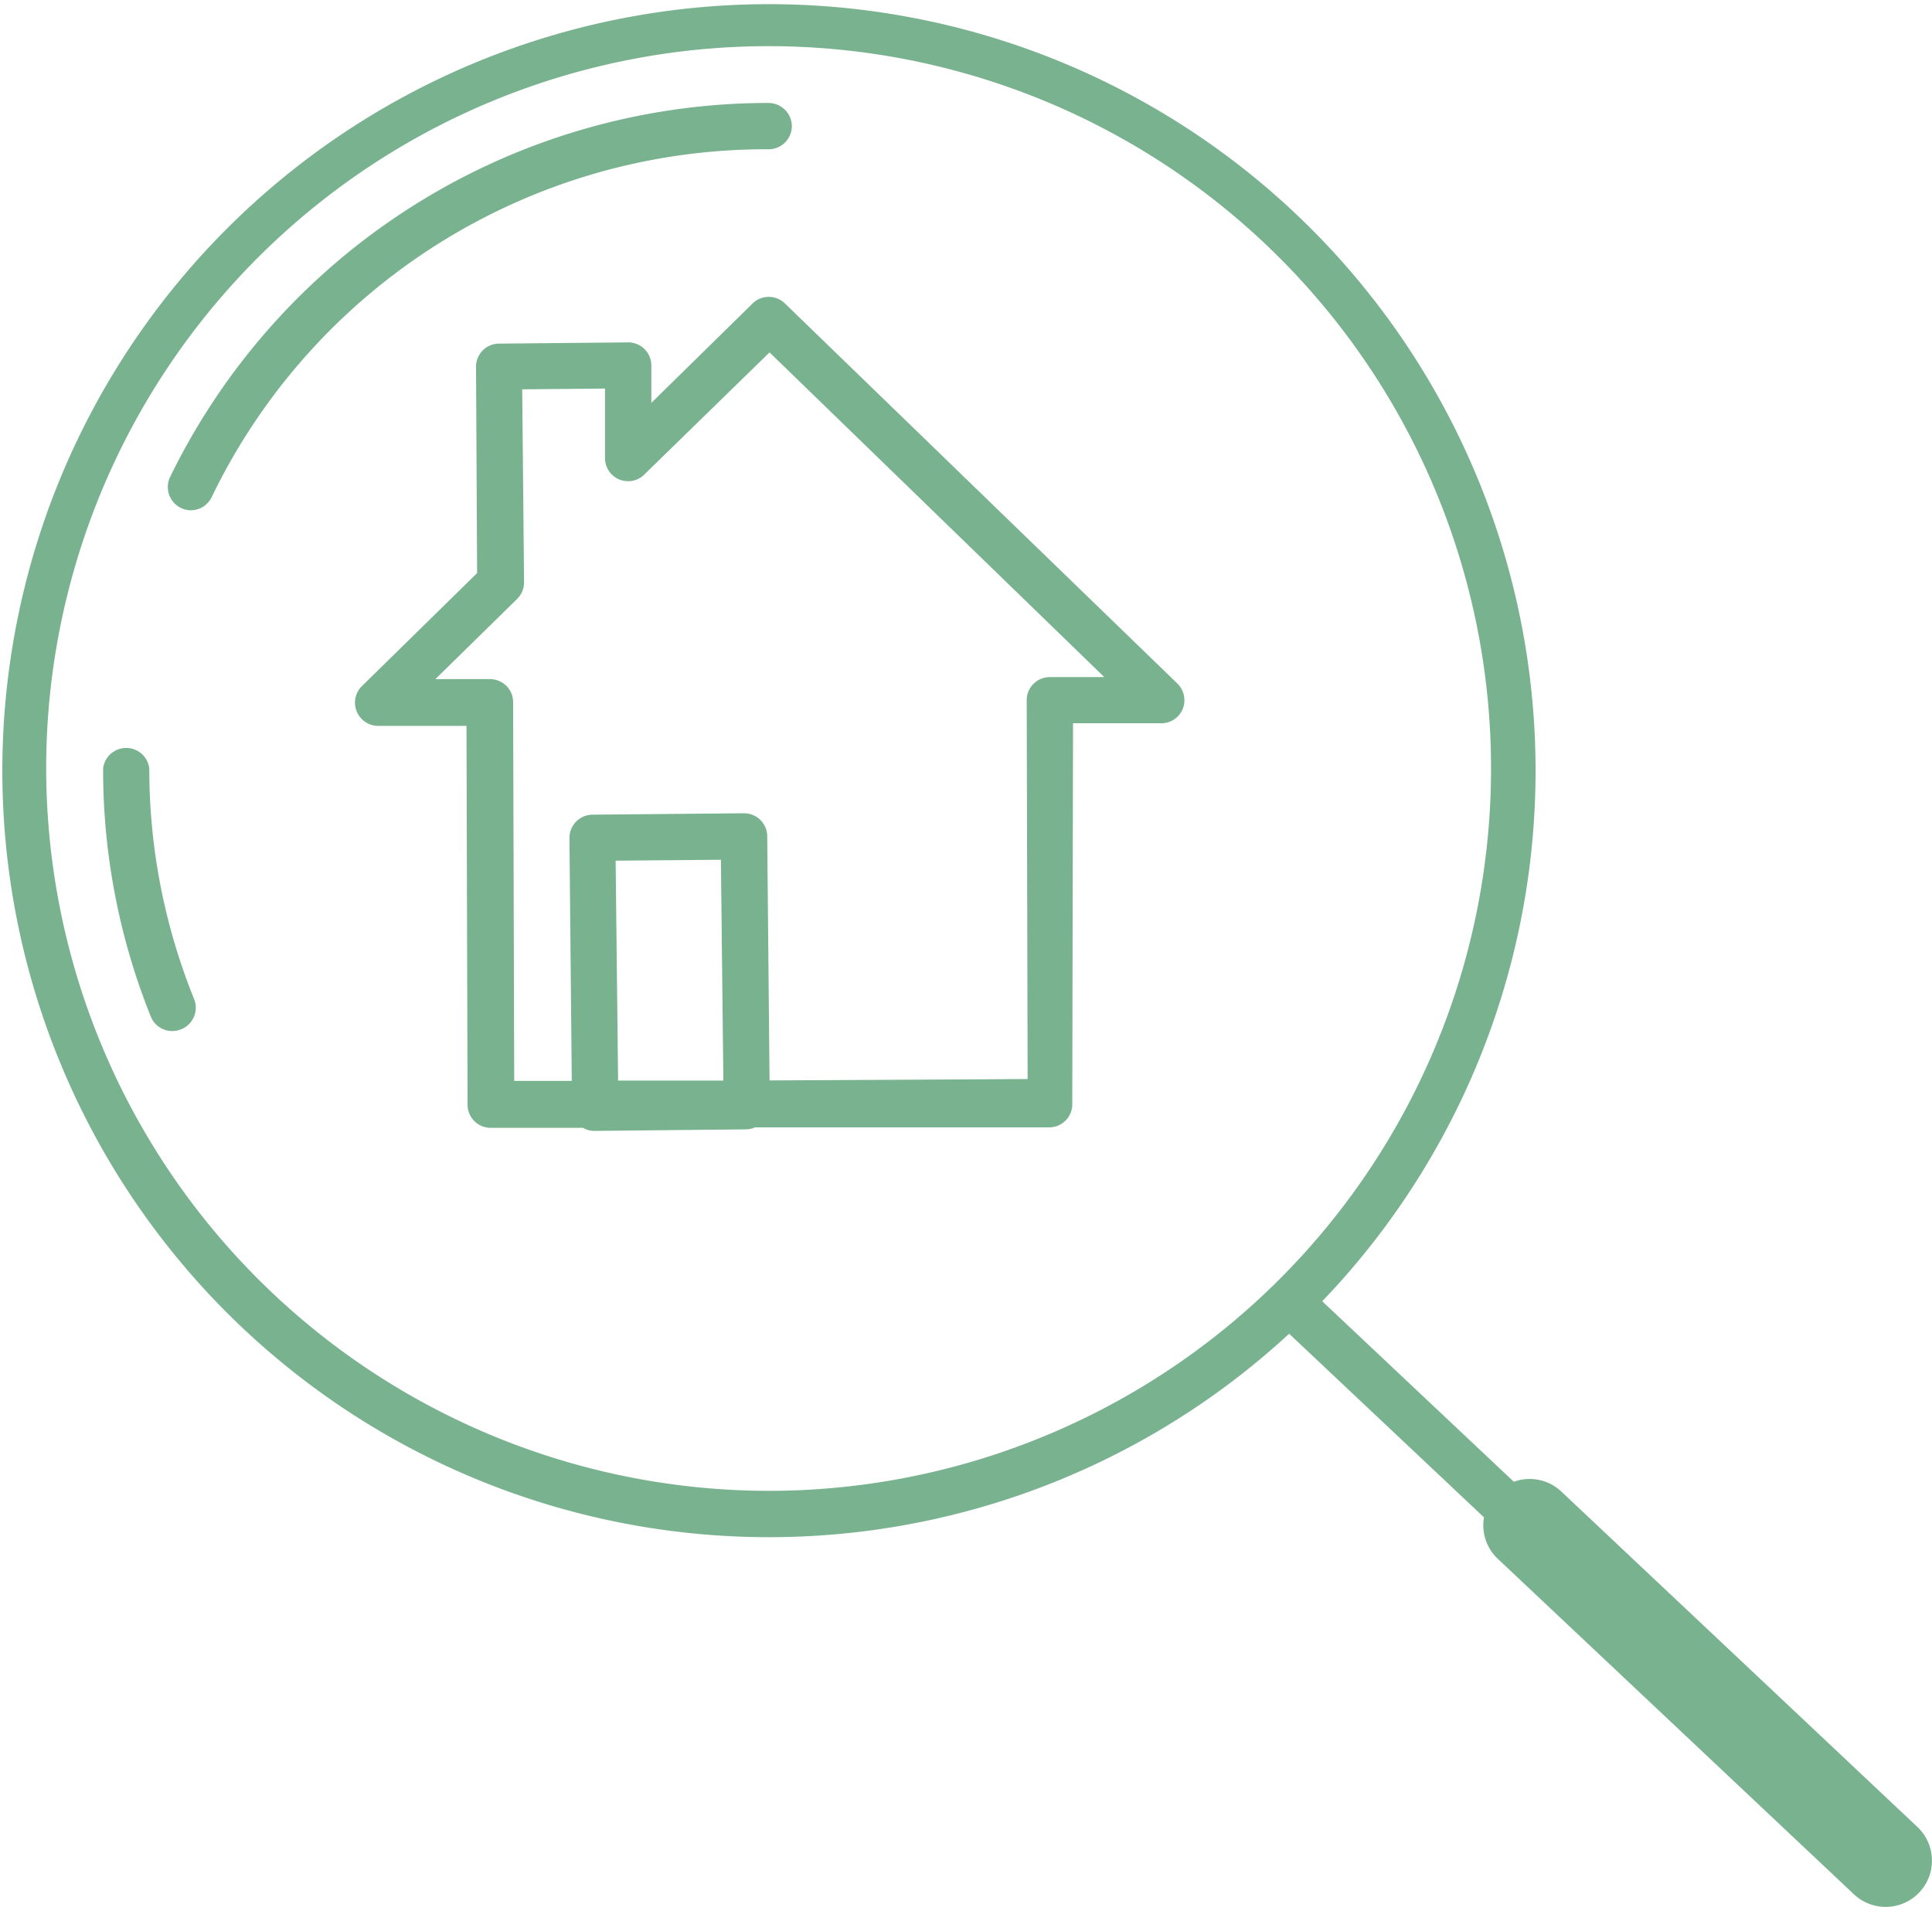
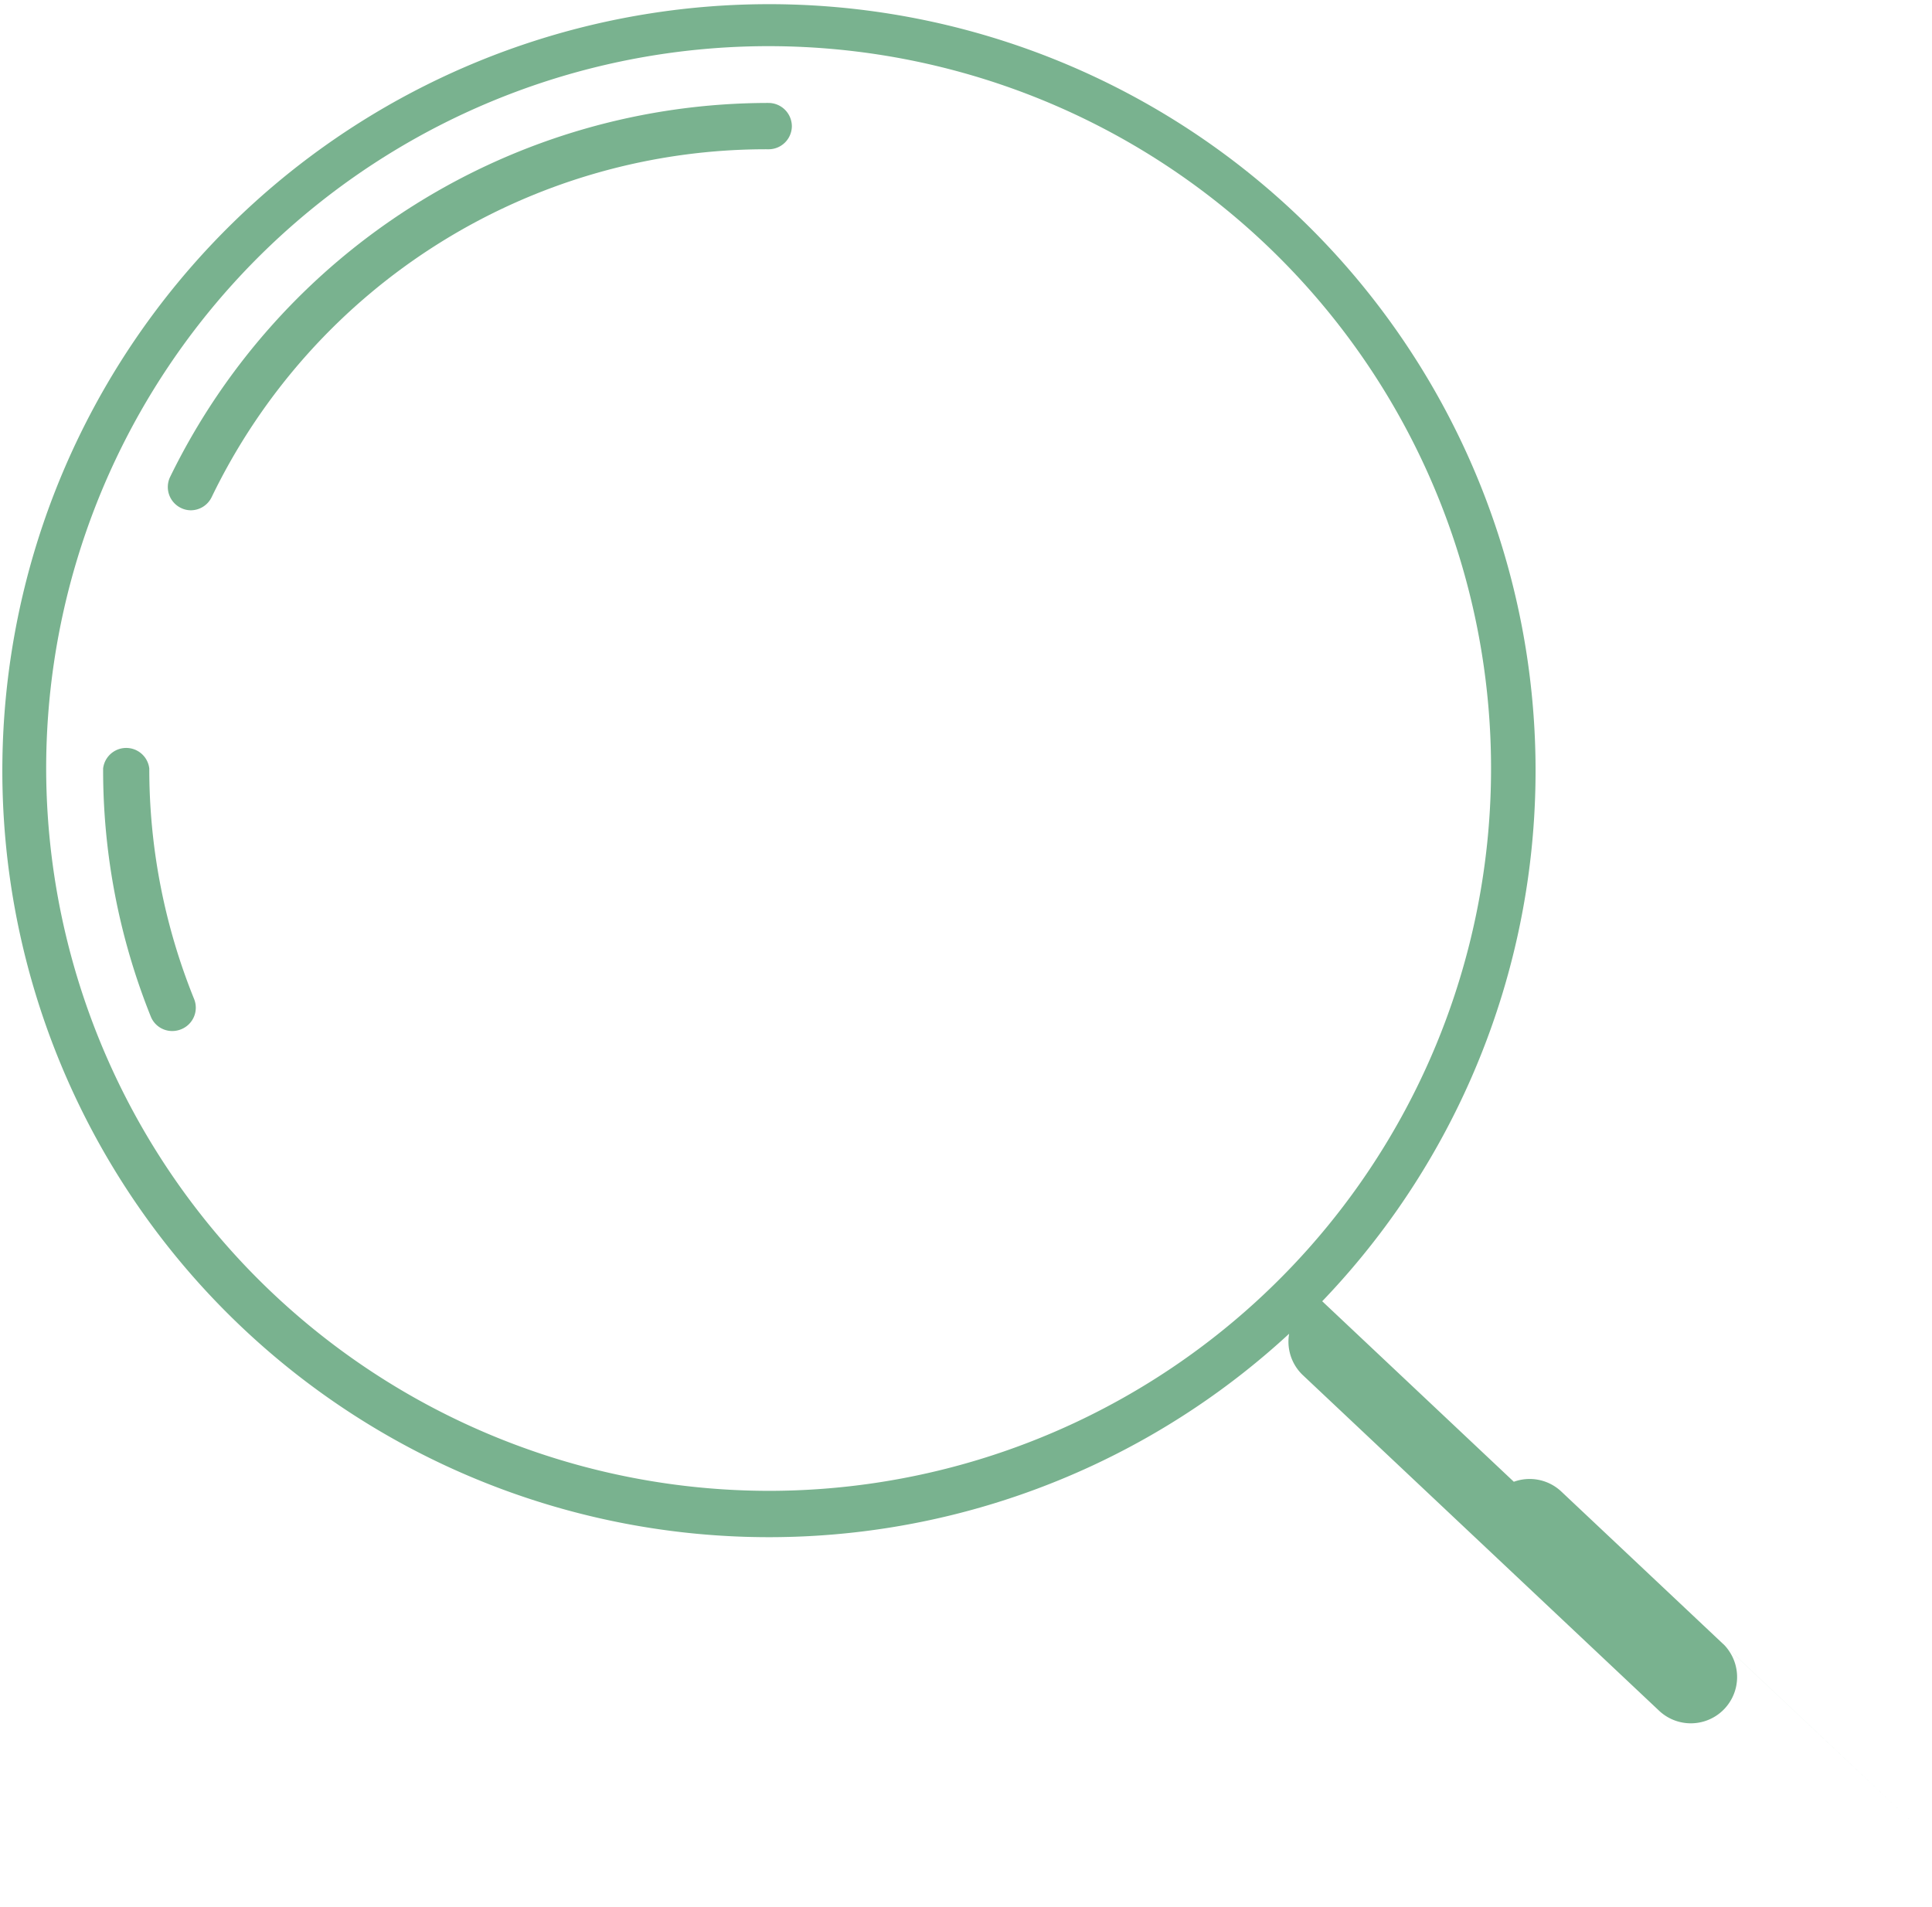
<svg xmlns="http://www.w3.org/2000/svg" viewBox="0 0 125.53 123.92">
  <defs>
    <style>.cls-1{fill:#79b28f;}</style>
  </defs>
  <g id="Ebene_2" data-name="Ebene 2">
    <g id="Ebene_1-2" data-name="Ebene 1">
-       <path class="cls-1" d="M51,19.72a1.5,1.5,0,0,0-2.1,0l-6.58,6.46,0-2.45a1.5,1.5,0,0,0-1.52-1.48l-8.39.08a1.5,1.5,0,0,0-1.48,1.51L31,37.24l-7.49,7.35a1.51,1.51,0,0,0,1.06,2.58h0l5.74,0,.07,24.62a1.5,1.5,0,0,0,1.5,1.5h0l6,0a1.43,1.43,0,0,0,.73.2h0l9.84-.1a1.55,1.55,0,0,0,.61-.13l19.12,0a1.5,1.5,0,0,0,1.49-1.51L69.72,47l5.74,0a1.5,1.5,0,0,0,1.39-.94,1.52,1.52,0,0,0-.35-1.64Zm-11,36.21,6.84-.06L47,70.22l-6.84,0ZM68.21,44a1.5,1.5,0,0,0-1.5,1.51l.06,24.61L50,70.21l-.15-15.87a1.5,1.5,0,0,0-1.52-1.49l-9.84.09A1.51,1.51,0,0,0,37,54.46l.15,15.78H33.41l-.07-24.61a1.5,1.5,0,0,0-.44-1.06,1.52,1.52,0,0,0-1.06-.44H28.29l5.31-5.21a1.52,1.52,0,0,0,.45-1.09l-.12-12.53,5.38-.05,0,4.47A1.5,1.5,0,0,0,41.9,30.8L50,22.9,71.75,44Z" />
      <path class="cls-1" d="M51.45,8.2a1.52,1.52,0,0,0-1.51-1.51A43.26,43.26,0,0,0,11.05,31a1.51,1.51,0,0,0,.69,2,1.46,1.46,0,0,0,.66.16,1.51,1.51,0,0,0,1.35-.85A40,40,0,0,1,49.94,9.7,1.51,1.51,0,0,0,51.45,8.2Z" />
      <path class="cls-1" d="M9.7,49.94a1.51,1.51,0,0,0-3,0A43,43,0,0,0,9.81,66.09,1.5,1.5,0,0,0,11.2,67a1.55,1.55,0,0,0,.56-.11,1.51,1.51,0,0,0,.84-2A39.84,39.84,0,0,1,9.7,49.94Z" />
-       <path class="cls-1" d="M124.58,118.72,101.45,96.93a3,3,0,0,0-3.09-.64L85.91,84.56a49.81,49.81,0,1,0-2.15,2.11L96.42,98.6a3,3,0,0,0,.9,2.7l23.14,21.8a3,3,0,0,0,4.12-4.38ZM3,49.94A46.94,46.94,0,1,1,49.94,96.88,47,47,0,0,1,3,49.94Z" />
+       <path class="cls-1" d="M124.58,118.72,101.45,96.93a3,3,0,0,0-3.09-.64L85.91,84.56a49.81,49.81,0,1,0-2.15,2.11a3,3,0,0,0,.9,2.7l23.14,21.8a3,3,0,0,0,4.12-4.38ZM3,49.94A46.94,46.94,0,1,1,49.94,96.88,47,47,0,0,1,3,49.94Z" />
    </g>
  </g>
</svg>